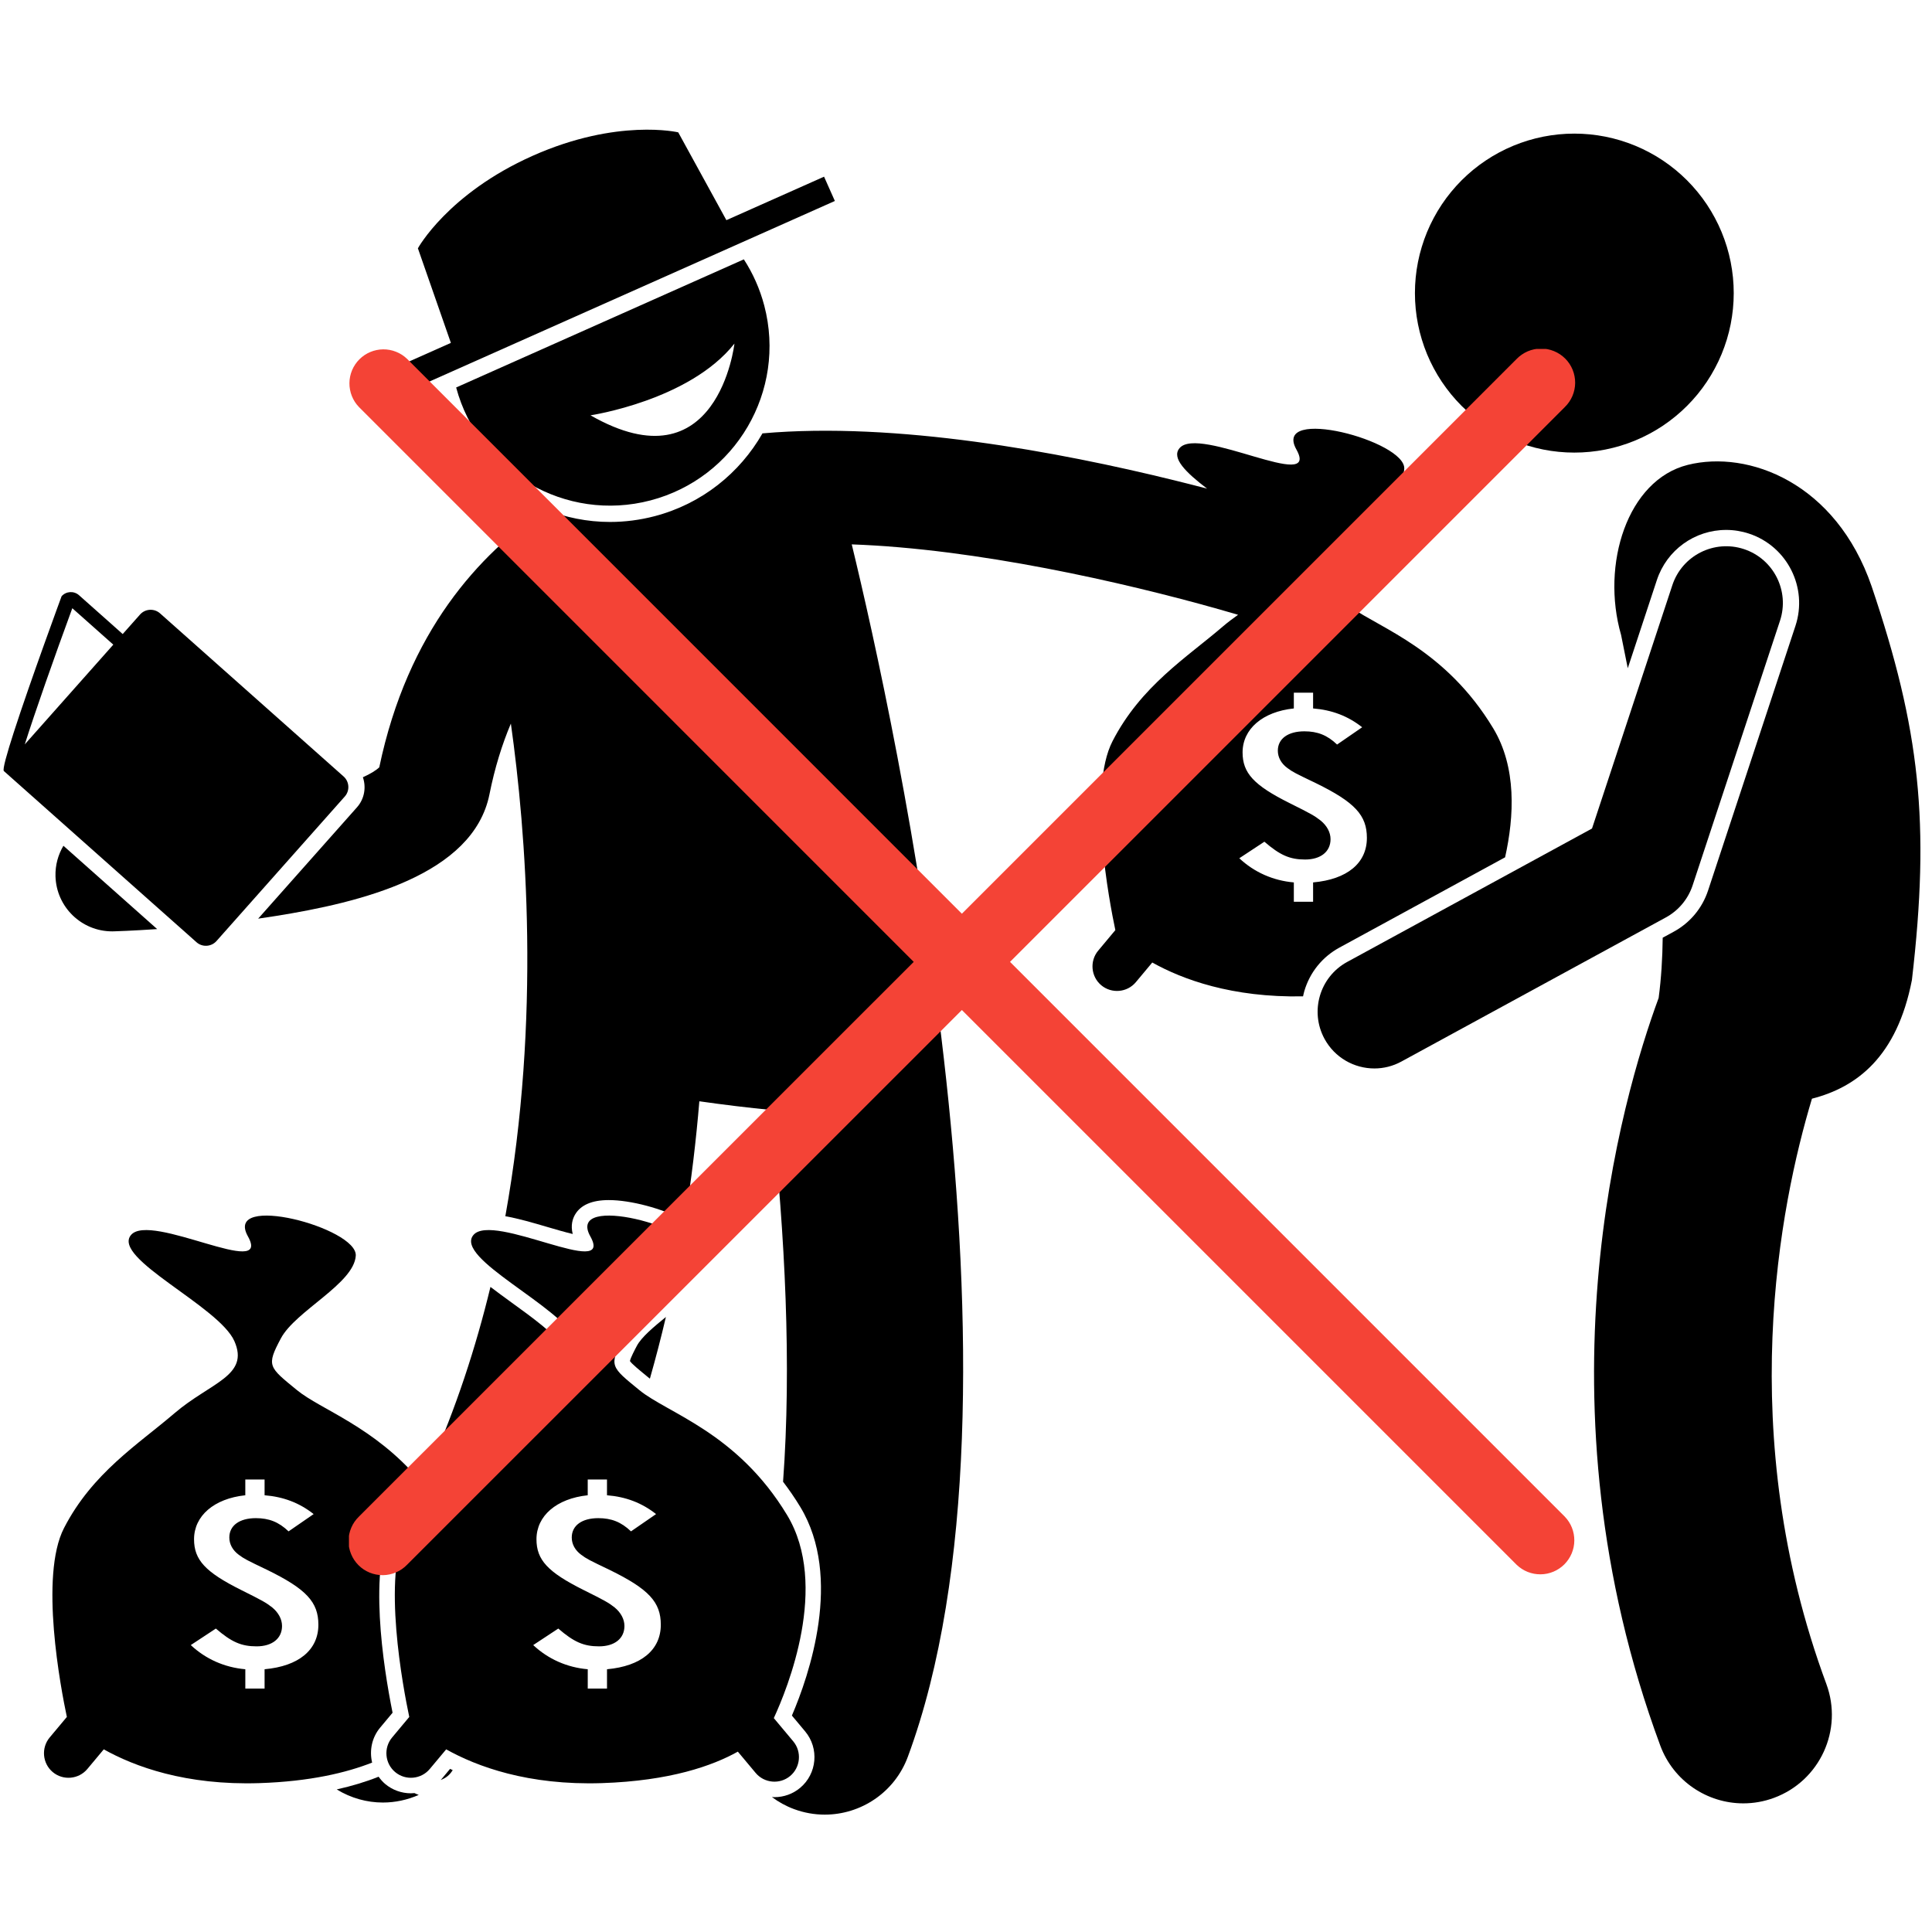
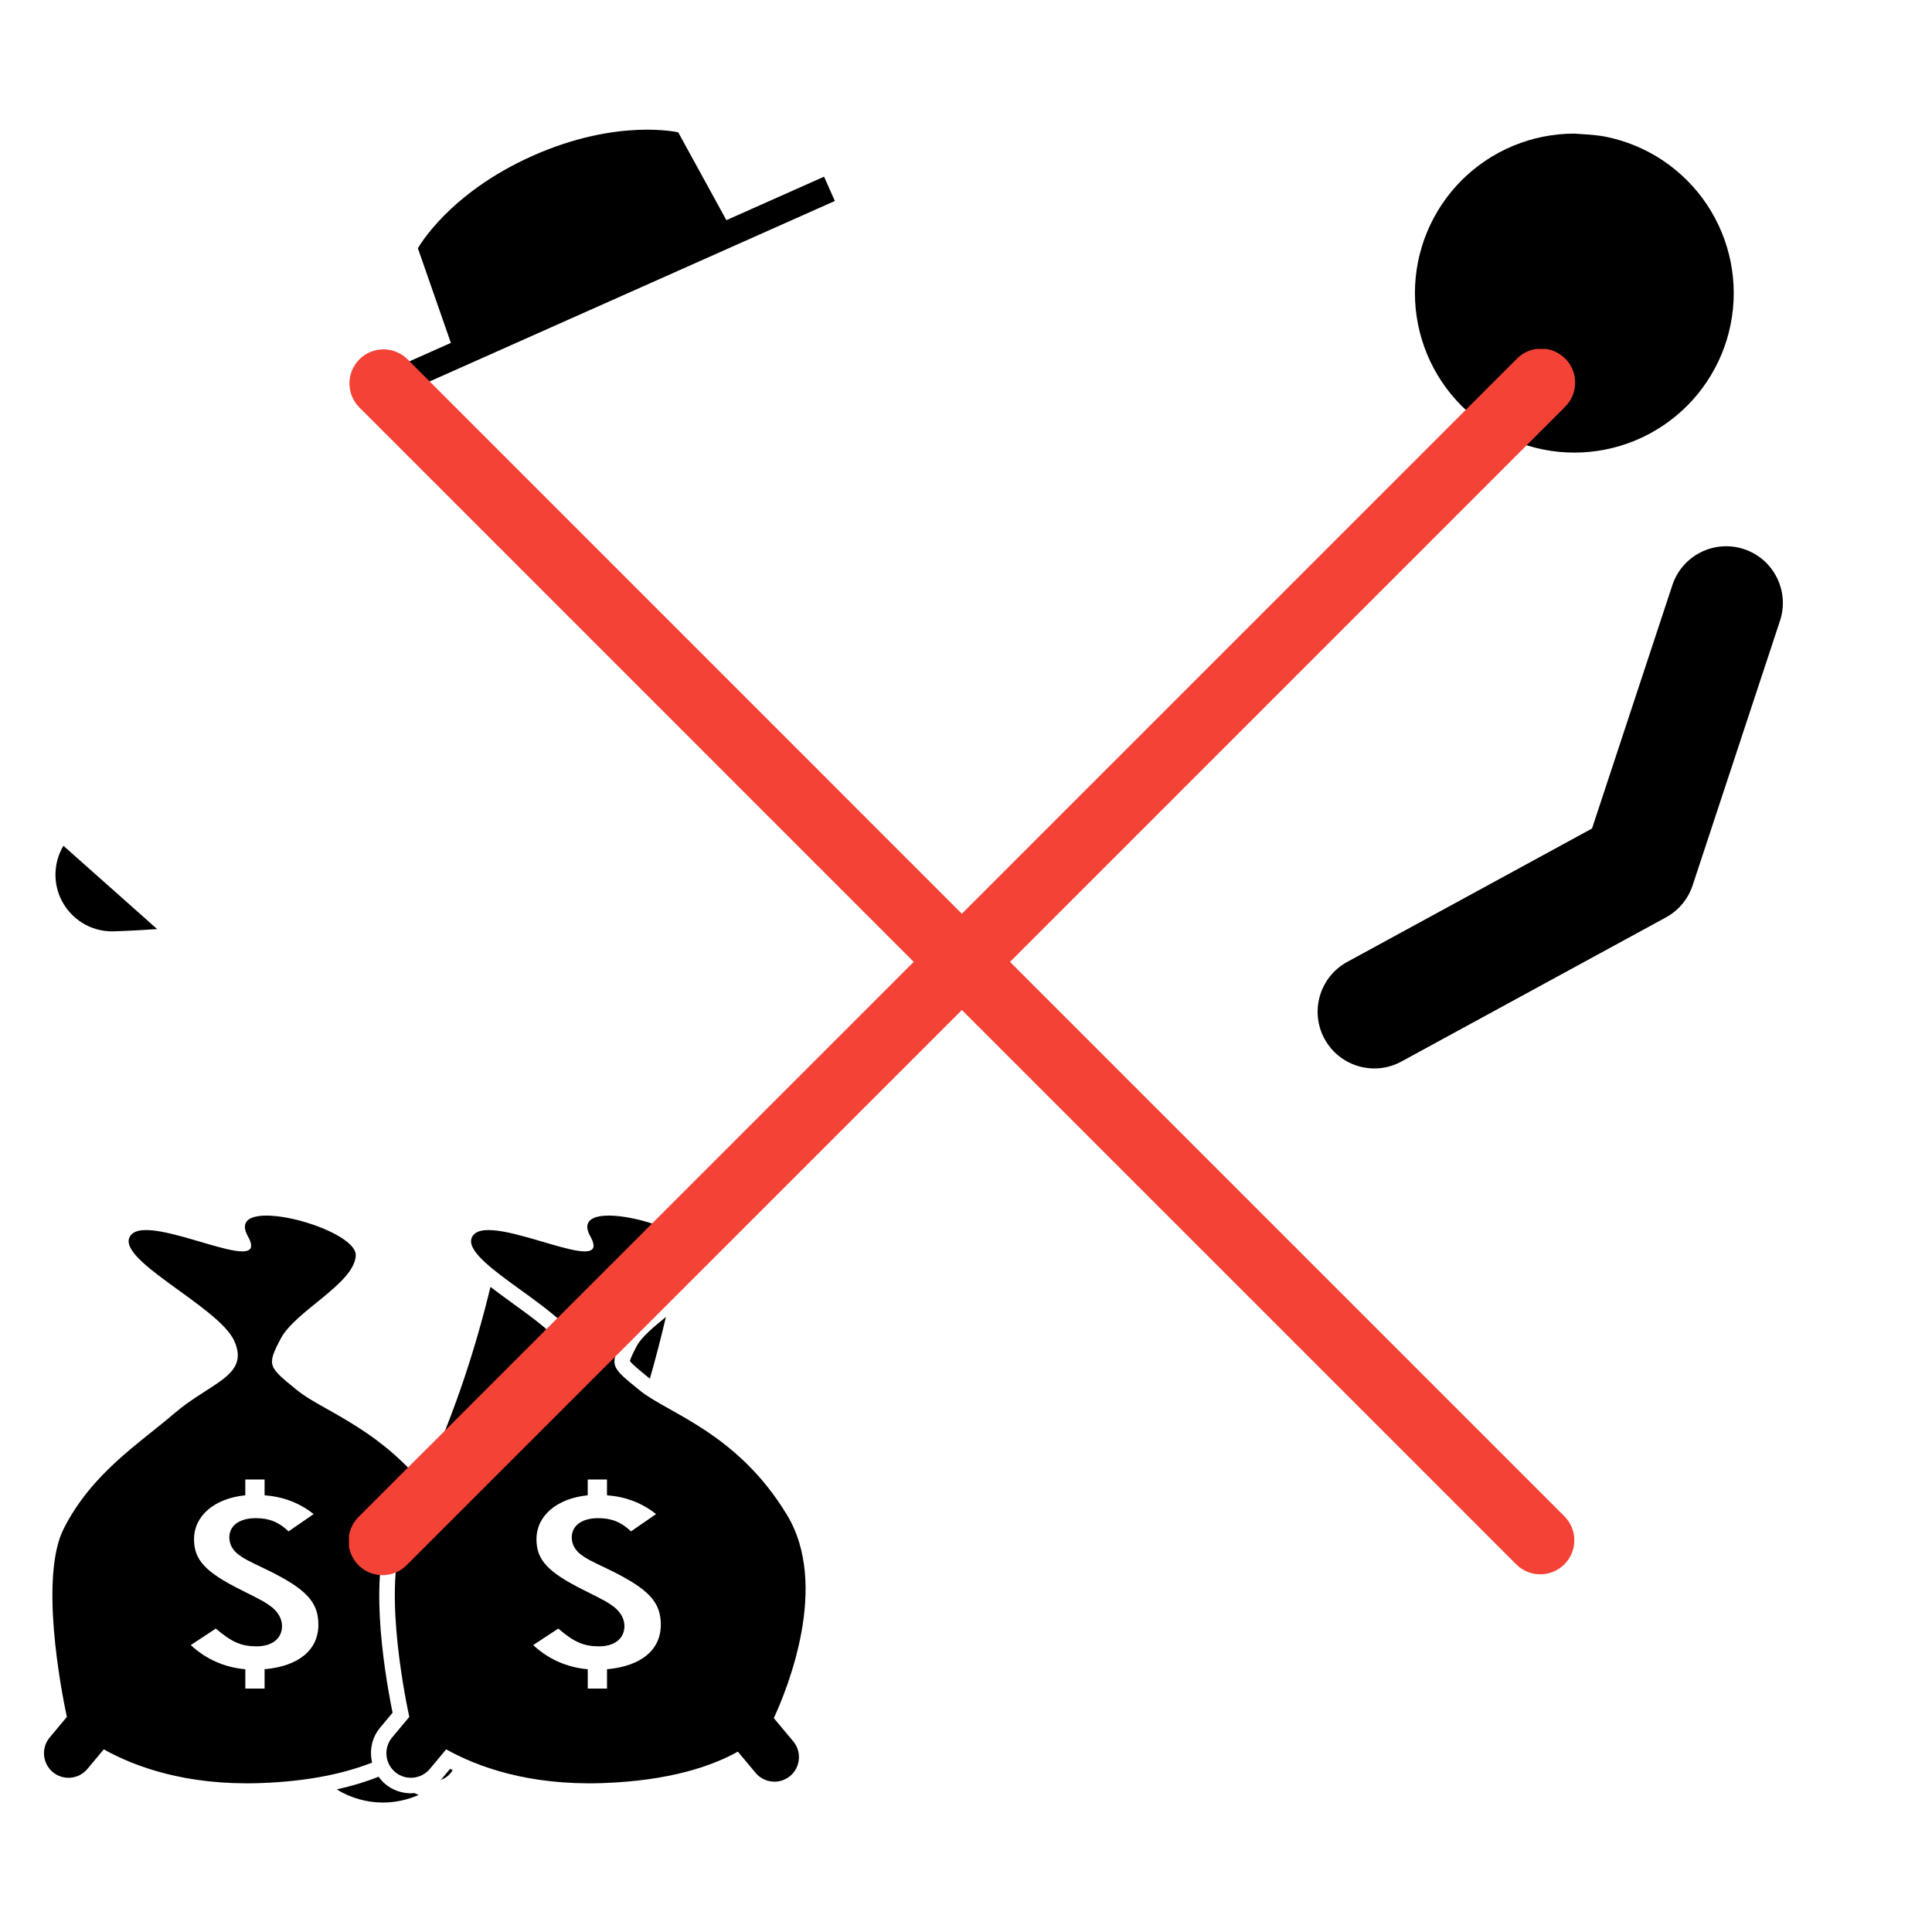
<svg xmlns="http://www.w3.org/2000/svg" width="500" zoomAndPan="magnify" viewBox="0 0 375 375" height="500" preserveAspectRatio="xMidYMid meet" version="1.0">
  <defs>
    <clipPath id="a017055b67">
-       <path d="M 50 83 L 294 83 L 294 352.219 L 50 352.219 Z M 50 83 " clip-rule="nonzero" />
-     </clipPath>
+       </clipPath>
    <clipPath id="4de1ef0a57">
      <path d="M 67.734 67.734 L 306 67.734 L 306 306 L 67.734 306 Z M 67.734 67.734 " clip-rule="nonzero" />
    </clipPath>
  </defs>
  <g clip-path="url(#a017055b67)">
    <path fill="#000000" d="M 237.336 121.617 C 230.316 127.641 221.453 133.16 215.938 143.867 C 211.141 153.176 215.32 175.004 216.488 180.535 L 213.156 184.523 C 211.477 186.535 211.742 189.555 213.754 191.238 C 215.766 192.918 218.785 192.652 220.465 190.641 L 223.656 186.824 C 229.473 190.078 239.094 193.664 252.922 193.391 C 252.996 193.051 253.07 192.707 253.168 192.371 C 254.238 188.738 256.656 185.742 259.977 183.93 L 292.137 166.406 C 293.918 158.441 294.395 148.918 289.828 141.355 C 280.668 126.184 268.16 122.062 262.152 117.844 C 262.68 117.055 263.117 116.188 263.434 115.246 C 263.453 115.191 263.461 115.133 263.48 115.078 C 264.453 112.004 264.004 108.816 262.492 106.223 C 261.984 105.352 261.359 104.551 260.625 103.844 C 265.004 99.586 272.301 95.352 272.566 91.008 C 272.902 85.574 246.867 78.715 251.629 87.246 C 256.395 95.777 232.695 82.48 228.938 86.996 C 227.324 88.93 230.223 91.734 234.293 94.844 C 232.25 94.309 230.102 93.762 227.863 93.211 C 205.469 87.703 173.938 81.82 147.996 84.117 C 143.605 91.793 136.27 97.777 127.062 100.191 C 124.223 100.934 121.309 101.312 118.398 101.312 C 113.984 101.312 109.742 100.434 105.82 98.871 C 93.078 107.52 79.145 122.5 73.617 148.934 C 72.938 149.578 71.848 150.227 70.438 150.863 C 71.102 152.812 70.754 155.051 69.289 156.699 L 50.109 178.309 C 51.238 178.148 52.379 177.977 53.52 177.793 C 69.82 175.191 91.859 169.906 95.008 154.156 C 96.035 149.02 97.453 144.484 99.16 140.445 C 102.109 161.414 105.004 197.637 98.086 236.07 C 100.629 236.512 103.461 237.34 106.234 238.156 C 107.898 238.645 109.695 239.172 111.164 239.516 C 110.738 237.844 111.133 236.578 111.625 235.738 C 112.719 233.879 114.918 232.934 118.168 232.934 C 122.355 232.934 128.539 234.535 132.934 236.895 C 134.199 229.035 135.117 221.293 135.742 213.758 C 140.473 214.434 145.258 215.012 149.766 215.453 C 152.383 239.75 153.656 264.988 151.992 287.602 C 153.145 289.113 154.273 290.738 155.352 292.523 C 163.621 306.219 157.027 325.25 153.707 332.992 L 156.281 336.066 C 159.027 339.355 158.594 344.273 155.305 347.023 C 153.914 348.188 152.145 348.828 150.324 348.828 C 150.156 348.828 149.988 348.812 149.824 348.801 C 151.109 349.762 152.543 350.562 154.121 351.145 C 156.09 351.875 158.105 352.219 160.09 352.219 C 167.074 352.219 173.641 347.93 176.211 340.992 C 202.34 270.414 173.605 139.812 165.324 105.664 C 189.559 106.527 217.957 112.992 236.68 118.281 C 237.941 118.637 239.145 118.988 240.312 119.332 C 239.328 120.023 238.328 120.77 237.336 121.617 Z M 249.863 149.059 C 250.918 149.848 251.414 150.094 255.438 152.02 C 262.988 155.723 265.312 158.242 265.312 162.637 C 265.312 167.523 261.504 170.684 254.871 171.277 L 254.871 175.027 L 251.133 175.027 L 251.133 171.277 C 247.109 170.93 243.441 169.301 240.547 166.586 L 245.418 163.375 C 248.449 165.992 250.355 166.832 253.316 166.832 C 256.352 166.832 258.258 165.305 258.258 162.883 C 258.258 161.551 257.551 160.266 256.352 159.281 C 255.152 158.34 254.449 157.945 250.285 155.871 C 243.371 152.418 241.184 150.047 241.184 146.047 C 241.184 141.504 245.062 138.148 251.133 137.508 L 251.133 134.445 L 254.871 134.445 L 254.871 137.508 C 258.539 137.801 261.645 138.988 264.395 141.16 L 259.527 144.516 C 257.625 142.691 255.719 141.949 253.18 141.949 C 250.004 141.949 248.027 143.383 248.027 145.699 C 248.027 146.984 248.66 148.168 249.863 149.059 Z M 249.863 149.059 " fill-opacity="1" fill-rule="nonzero" />
  </g>
  <path fill="#000000" d="M 93.996 275.605 C 95.52 274.383 96.957 273.234 98.328 272.059 C 100.559 270.145 102.785 268.715 104.754 267.457 C 109.895 264.164 110.117 263.59 109.195 261.516 C 108.191 259.25 103.301 255.715 99.367 252.871 C 97.832 251.762 96.441 250.742 95.199 249.789 C 92.352 261.559 88.484 273.391 83.34 284.922 C 83.371 284.953 83.398 284.988 83.43 285.023 C 86.848 281.332 90.551 278.363 93.996 275.605 Z M 93.996 275.605 " fill-opacity="1" fill-rule="nonzero" />
  <path fill="#000000" d="M 123.629 261.203 C 123.277 261.863 122.371 263.57 122.273 264.176 C 122.605 264.711 124.117 265.949 125.582 267.145 L 126.012 267.496 C 126.051 267.527 126.102 267.559 126.145 267.594 C 127.281 263.594 128.32 259.602 129.25 255.625 C 126.863 257.566 124.512 259.543 123.629 261.203 Z M 123.629 261.203 " fill-opacity="1" fill-rule="nonzero" />
  <path fill="#000000" d="M 79.754 348.078 C 77.934 348.078 76.16 347.438 74.77 346.273 C 74.27 345.852 73.855 345.367 73.488 344.859 C 71 345.855 68.277 346.672 65.359 347.324 C 68.125 349.023 71.23 349.871 74.32 349.871 C 76.707 349.871 79.074 349.359 81.277 348.391 C 80.992 348.289 80.715 348.172 80.445 348.039 C 80.215 348.059 79.984 348.078 79.754 348.078 Z M 79.754 348.078 " fill-opacity="1" fill-rule="nonzero" />
  <path fill="#000000" d="M 10.77 170.078 C 10.938 176.051 15.828 180.777 21.762 180.777 C 21.863 180.777 21.969 180.777 22.078 180.773 C 22.363 180.766 25.602 180.668 30.508 180.336 L 12.309 164.164 C 11.285 165.895 10.711 167.918 10.77 170.078 Z M 10.77 170.078 " fill-opacity="1" fill-rule="nonzero" />
-   <path fill="#000000" d="M 126.258 97.129 C 142.789 92.797 152.68 75.875 148.348 59.332 C 147.488 56.055 146.129 53.039 144.379 50.34 L 88.539 75.211 C 92.949 91.641 109.789 101.445 126.258 97.129 Z M 142.555 66.688 C 142.555 66.688 139.363 94.781 114.617 80.613 C 114.617 80.613 133.809 77.746 142.555 66.688 Z M 142.555 66.688 " fill-opacity="1" fill-rule="nonzero" />
-   <path fill="#000000" d="M 336.516 56.891 C 336.516 57.906 336.465 58.918 336.367 59.926 C 336.266 60.934 336.117 61.938 335.922 62.93 C 335.723 63.926 335.477 64.906 335.184 65.879 C 334.887 66.848 334.547 67.801 334.16 68.738 C 333.773 69.676 333.34 70.59 332.859 71.484 C 332.383 72.379 331.863 73.246 331.301 74.09 C 330.738 74.934 330.133 75.746 329.492 76.531 C 328.848 77.312 328.168 78.066 327.453 78.781 C 326.734 79.5 325.984 80.18 325.203 80.82 C 324.418 81.465 323.605 82.066 322.766 82.633 C 321.922 83.195 321.055 83.715 320.16 84.191 C 319.266 84.672 318.352 85.105 317.414 85.492 C 316.48 85.879 315.527 86.223 314.555 86.516 C 313.586 86.809 312.605 87.055 311.609 87.254 C 310.617 87.453 309.617 87.602 308.605 87.699 C 307.598 87.801 306.59 87.848 305.574 87.848 C 304.562 87.848 303.551 87.801 302.543 87.699 C 301.535 87.602 300.531 87.453 299.539 87.254 C 298.543 87.055 297.562 86.809 296.594 86.516 C 295.625 86.223 294.672 85.879 293.734 85.492 C 292.797 85.105 291.883 84.672 290.988 84.191 C 290.098 83.715 289.227 83.195 288.387 82.633 C 287.543 82.066 286.73 81.465 285.945 80.82 C 285.164 80.18 284.414 79.5 283.695 78.781 C 282.98 78.066 282.301 77.312 281.656 76.531 C 281.016 75.746 280.414 74.934 279.848 74.09 C 279.285 73.246 278.766 72.379 278.289 71.484 C 277.809 70.59 277.379 69.676 276.988 68.738 C 276.602 67.801 276.262 66.848 275.969 65.879 C 275.672 64.906 275.426 63.926 275.23 62.93 C 275.031 61.938 274.883 60.934 274.785 59.926 C 274.684 58.918 274.637 57.906 274.637 56.891 C 274.637 55.879 274.684 54.867 274.785 53.855 C 274.883 52.848 275.031 51.848 275.23 50.852 C 275.426 49.855 275.672 48.875 275.969 47.906 C 276.262 46.934 276.602 45.98 276.988 45.043 C 277.379 44.109 277.809 43.191 278.289 42.297 C 278.766 41.402 279.285 40.535 279.848 39.691 C 280.41 38.848 281.016 38.035 281.656 37.254 C 282.301 36.469 282.98 35.719 283.695 35 C 284.414 34.285 285.164 33.605 285.945 32.961 C 286.73 32.316 287.543 31.715 288.387 31.152 C 289.227 30.586 290.098 30.066 290.988 29.59 C 291.883 29.109 292.797 28.68 293.734 28.289 C 294.672 27.902 295.625 27.562 296.594 27.266 C 297.562 26.973 298.543 26.727 299.539 26.527 C 300.531 26.332 301.535 26.184 302.543 26.082 C 303.551 25.984 304.562 25.934 305.574 25.934 C 306.59 25.934 307.598 25.984 308.605 26.082 C 309.617 26.184 310.617 26.332 311.609 26.527 C 312.605 26.727 313.586 26.973 314.555 27.266 C 315.527 27.562 316.48 27.902 317.414 28.289 C 318.352 28.68 319.266 29.109 320.16 29.59 C 321.055 30.066 321.922 30.586 322.766 31.152 C 323.605 31.715 324.418 32.316 325.203 32.961 C 325.984 33.605 326.734 34.285 327.453 35 C 328.168 35.719 328.848 36.469 329.492 37.254 C 330.133 38.035 330.738 38.848 331.301 39.691 C 331.863 40.535 332.383 41.402 332.859 42.297 C 333.34 43.191 333.773 44.109 334.16 45.043 C 334.547 45.98 334.887 46.934 335.184 47.906 C 335.477 48.875 335.723 49.855 335.922 50.852 C 336.117 51.848 336.266 52.848 336.367 53.855 C 336.465 54.867 336.516 55.879 336.516 56.891 Z M 336.516 56.891 " fill-opacity="1" fill-rule="nonzero" />
-   <path fill="#000000" d="M 327.605 90.23 C 315.871 93.156 310.707 109.547 314.652 123.242 C 315.055 125.297 315.496 127.469 315.949 129.703 L 321.598 112.586 C 323.52 106.77 328.926 102.859 335.051 102.859 C 336.559 102.859 338.051 103.102 339.488 103.578 C 346.906 106.031 350.945 114.062 348.496 121.48 L 331.535 172.848 C 330.402 176.281 328.031 179.121 324.863 180.848 L 322.73 182.008 C 322.684 185.973 322.449 189.895 321.941 193.703 C 314.754 213.203 297.574 272.129 322.254 338.801 C 324.82 345.738 331.391 350.031 338.375 350.031 C 340.355 350.031 342.375 349.688 344.344 348.957 C 353.246 345.66 357.789 335.762 354.492 326.855 C 336.523 278.32 345.496 233.84 351.699 213.254 C 360.359 211.043 368.203 205.148 371.102 190.219 C 374.66 159.652 372.648 141.586 363.289 113.828 C 356.363 93.68 339.348 87.301 327.605 90.23 Z M 327.605 90.23 " fill-opacity="1" fill-rule="nonzero" />
+   <path fill="#000000" d="M 336.516 56.891 C 336.516 57.906 336.465 58.918 336.367 59.926 C 336.266 60.934 336.117 61.938 335.922 62.93 C 335.723 63.926 335.477 64.906 335.184 65.879 C 334.887 66.848 334.547 67.801 334.16 68.738 C 333.773 69.676 333.34 70.59 332.859 71.484 C 332.383 72.379 331.863 73.246 331.301 74.09 C 330.738 74.934 330.133 75.746 329.492 76.531 C 328.848 77.312 328.168 78.066 327.453 78.781 C 326.734 79.5 325.984 80.18 325.203 80.82 C 324.418 81.465 323.605 82.066 322.766 82.633 C 321.922 83.195 321.055 83.715 320.16 84.191 C 319.266 84.672 318.352 85.105 317.414 85.492 C 316.48 85.879 315.527 86.223 314.555 86.516 C 313.586 86.809 312.605 87.055 311.609 87.254 C 310.617 87.453 309.617 87.602 308.605 87.699 C 307.598 87.801 306.59 87.848 305.574 87.848 C 304.562 87.848 303.551 87.801 302.543 87.699 C 301.535 87.602 300.531 87.453 299.539 87.254 C 298.543 87.055 297.562 86.809 296.594 86.516 C 295.625 86.223 294.672 85.879 293.734 85.492 C 292.797 85.105 291.883 84.672 290.988 84.191 C 290.098 83.715 289.227 83.195 288.387 82.633 C 287.543 82.066 286.73 81.465 285.945 80.82 C 285.164 80.18 284.414 79.5 283.695 78.781 C 282.98 78.066 282.301 77.312 281.656 76.531 C 281.016 75.746 280.414 74.934 279.848 74.09 C 279.285 73.246 278.766 72.379 278.289 71.484 C 277.809 70.59 277.379 69.676 276.988 68.738 C 276.602 67.801 276.262 66.848 275.969 65.879 C 275.672 64.906 275.426 63.926 275.23 62.93 C 275.031 61.938 274.883 60.934 274.785 59.926 C 274.684 58.918 274.637 57.906 274.637 56.891 C 274.637 55.879 274.684 54.867 274.785 53.855 C 274.883 52.848 275.031 51.848 275.23 50.852 C 275.426 49.855 275.672 48.875 275.969 47.906 C 276.262 46.934 276.602 45.98 276.988 45.043 C 277.379 44.109 277.809 43.191 278.289 42.297 C 278.766 41.402 279.285 40.535 279.848 39.691 C 280.41 38.848 281.016 38.035 281.656 37.254 C 282.301 36.469 282.98 35.719 283.695 35 C 284.414 34.285 285.164 33.605 285.945 32.961 C 286.73 32.316 287.543 31.715 288.387 31.152 C 289.227 30.586 290.098 30.066 290.988 29.59 C 291.883 29.109 292.797 28.68 293.734 28.289 C 294.672 27.902 295.625 27.562 296.594 27.266 C 297.562 26.973 298.543 26.727 299.539 26.527 C 300.531 26.332 301.535 26.184 302.543 26.082 C 303.551 25.984 304.562 25.934 305.574 25.934 C 309.617 26.184 310.617 26.332 311.609 26.527 C 312.605 26.727 313.586 26.973 314.555 27.266 C 315.527 27.562 316.48 27.902 317.414 28.289 C 318.352 28.68 319.266 29.109 320.16 29.59 C 321.055 30.066 321.922 30.586 322.766 31.152 C 323.605 31.715 324.418 32.316 325.203 32.961 C 325.984 33.605 326.734 34.285 327.453 35 C 328.168 35.719 328.848 36.469 329.492 37.254 C 330.133 38.035 330.738 38.848 331.301 39.691 C 331.863 40.535 332.383 41.402 332.859 42.297 C 333.34 43.191 333.773 44.109 334.16 45.043 C 334.547 45.98 334.887 46.934 335.184 47.906 C 335.477 48.875 335.723 49.855 335.922 50.852 C 336.117 51.848 336.266 52.848 336.367 53.855 C 336.465 54.867 336.516 55.879 336.516 56.891 Z M 336.516 56.891 " fill-opacity="1" fill-rule="nonzero" />
  <path fill="#000000" d="M 328.535 171.855 L 345.496 120.488 C 347.402 114.715 344.27 108.488 338.5 106.582 C 332.738 104.68 326.508 107.809 324.602 113.582 L 309.008 160.816 L 261.488 186.711 C 256.156 189.617 254.184 196.305 257.09 201.645 C 259.086 205.309 262.863 207.387 266.762 207.387 C 268.539 207.387 270.34 206.957 272.012 206.043 L 323.348 178.07 C 325.805 176.73 327.656 174.512 328.535 171.855 Z M 328.535 171.855 " fill-opacity="1" fill-rule="nonzero" />
  <path fill="#000000" d="M 87.355 343.34 L 85.719 345.297 C 85.66 345.367 85.594 345.43 85.535 345.496 C 86.02 345.312 86.492 345.066 86.91 344.715 C 87.305 344.383 87.613 343.992 87.871 343.578 C 87.703 343.5 87.516 343.418 87.355 343.34 Z M 87.355 343.34 " fill-opacity="1" fill-rule="nonzero" />
  <path fill="#000000" d="M 73.797 335.316 L 76.199 332.441 C 74.371 323.363 71.426 304.496 76.211 295.207 C 77.746 292.23 79.523 289.637 81.43 287.316 C 72.523 276.855 62.281 273.621 57.645 269.824 C 52.129 265.309 51.668 265.141 54.512 259.789 C 57.352 254.438 68.719 249.168 69.055 243.73 C 69.391 238.297 43.352 231.438 48.117 239.969 C 52.883 248.5 29.184 235.199 25.422 239.719 C 21.664 244.234 42.473 253.52 45.484 260.293 C 48.492 267.066 40.844 268.32 33.824 274.344 C 26.801 280.363 17.941 285.883 12.426 296.59 C 7.625 305.898 11.805 327.73 12.977 333.258 L 9.641 337.246 C 7.961 339.258 8.23 342.277 10.238 343.961 C 12.25 345.645 15.27 345.375 16.953 343.363 L 20.141 339.547 C 26.094 342.879 36.023 346.57 50.375 346.102 C 60.168 345.781 67.23 344.086 72.23 342.117 C 71.676 339.805 72.156 337.273 73.797 335.316 Z M 51.355 327.75 L 47.617 327.75 L 47.617 324 C 43.594 323.652 39.926 322.023 37.031 319.309 L 41.898 316.102 C 44.934 318.719 46.84 319.555 49.801 319.555 C 52.836 319.555 54.742 318.027 54.742 315.605 C 54.742 314.273 54.035 312.988 52.836 312.004 C 51.637 311.066 50.93 310.668 46.77 308.598 C 39.855 305.141 37.664 302.77 37.664 298.77 C 37.664 294.23 41.547 290.871 47.613 290.23 L 47.613 287.168 L 51.355 287.168 L 51.355 290.23 C 55.023 290.523 58.129 291.711 60.879 293.883 L 56.012 297.238 C 54.105 295.414 52.203 294.672 49.66 294.672 C 46.484 294.672 44.512 296.105 44.512 298.426 C 44.512 299.707 45.145 300.895 46.344 301.781 C 47.402 302.57 47.898 302.82 51.918 304.742 C 59.469 308.449 61.797 310.965 61.797 315.359 C 61.797 320.246 57.988 323.406 51.355 324 Z M 51.355 327.75 " fill-opacity="1" fill-rule="nonzero" />
  <path fill="#000000" d="M 153.973 338 L 150.195 333.484 C 152.836 327.777 161.02 307.73 152.777 294.078 C 143.078 278.02 129.625 274.344 124.105 269.824 C 118.59 265.309 118.129 265.141 120.973 259.789 C 123.812 254.438 135.18 249.168 135.516 243.73 C 135.852 238.297 109.816 231.438 114.578 239.969 C 119.344 248.5 95.645 235.199 91.887 239.719 C 88.125 244.234 108.938 253.52 111.945 260.293 C 114.953 267.066 107.305 268.32 100.285 274.344 C 93.266 280.363 84.402 285.883 78.887 296.59 C 74.09 305.898 78.27 327.73 79.438 333.258 L 76.105 337.246 C 74.422 339.258 74.691 342.277 76.703 343.961 C 78.711 345.645 81.734 345.375 83.414 343.363 L 86.605 339.547 C 92.559 342.879 102.484 346.57 116.836 346.102 C 130.062 345.668 138.32 342.73 143.215 339.992 L 146.664 344.117 C 148.344 346.129 151.363 346.398 153.375 344.715 C 155.383 343.031 155.652 340.012 153.973 338 Z M 117.82 324 L 117.82 327.75 L 114.082 327.75 L 114.082 324 C 110.059 323.652 106.391 322.023 103.496 319.309 L 108.363 316.102 C 111.398 318.719 113.301 319.555 116.266 319.555 C 119.301 319.555 121.203 318.027 121.203 315.605 C 121.203 314.273 120.496 312.988 119.301 312.004 C 118.102 311.066 117.395 310.668 113.23 308.598 C 106.316 305.141 104.129 302.77 104.129 298.77 C 104.129 294.23 108.012 290.871 114.078 290.23 L 114.078 287.168 L 117.816 287.168 L 117.816 290.23 C 121.488 290.523 124.59 291.711 127.344 293.883 L 122.477 297.238 C 120.57 295.414 118.668 294.672 116.125 294.672 C 112.949 294.672 110.977 296.105 110.977 298.426 C 110.977 299.707 111.609 300.895 112.809 301.781 C 113.867 302.57 114.363 302.82 118.383 304.742 C 125.934 308.449 128.262 310.965 128.262 315.359 C 128.262 320.246 124.453 323.406 117.82 324 Z M 117.82 324 " fill-opacity="1" fill-rule="nonzero" />
-   <path fill="#000000" d="M 0.75 149.66 L 2.508 151.223 L 29.328 175.059 L 36.922 181.801 L 38.141 182.887 C 39.27 183.891 41.016 183.785 42.02 182.656 L 66.926 154.598 C 67.93 153.469 67.824 151.719 66.695 150.715 L 31.062 119.051 C 29.934 118.047 28.184 118.148 27.18 119.281 L 23.816 123.07 L 21.453 120.965 L 15.332 115.527 C 14.348 114.652 12.832 114.746 11.957 115.727 C 11.957 115.727 5.918 132.109 2.684 142.109 C 1.324 146.316 0.457 149.402 0.75 149.66 Z M 14.035 118.055 L 21.992 125.125 L 4.812 144.48 C 6.738 138.387 10.41 127.926 14.035 118.055 Z M 14.035 118.055 " fill-opacity="1" fill-rule="nonzero" />
  <path fill="#000000" d="M 162.047 39.008 L 159.949 34.293 L 140.992 42.734 L 131.645 25.688 C 131.645 25.688 119.871 22.902 103.395 30.238 C 86.922 37.574 81.113 48.195 81.113 48.195 L 87.516 66.555 L 68.555 74.996 L 70.652 79.711 Z M 162.047 39.008 " fill-opacity="1" fill-rule="nonzero" />
  <g clip-path="url(#4de1ef0a57)">
    <path fill="#f44336" d="M 196.043 186.699 L 303.719 79.023 C 304.035 78.719 304.316 78.387 304.566 78.023 C 304.816 77.664 305.027 77.281 305.199 76.879 C 305.375 76.473 305.504 76.059 305.594 75.629 C 305.688 75.199 305.734 74.766 305.738 74.328 C 305.742 73.887 305.699 73.453 305.617 73.023 C 305.535 72.59 305.41 72.172 305.246 71.766 C 305.078 71.359 304.875 70.973 304.633 70.609 C 304.387 70.242 304.113 69.906 303.801 69.594 C 303.492 69.285 303.152 69.008 302.789 68.766 C 302.422 68.523 302.035 68.316 301.629 68.152 C 301.223 67.984 300.805 67.863 300.375 67.777 C 299.945 67.695 299.508 67.656 299.07 67.66 C 298.633 67.664 298.199 67.711 297.77 67.801 C 297.34 67.891 296.922 68.023 296.52 68.195 C 296.117 68.371 295.734 68.582 295.375 68.832 C 295.012 69.078 294.68 69.363 294.375 69.676 L 186.699 177.352 L 79.023 69.664 C 78.715 69.367 78.379 69.102 78.02 68.867 C 77.66 68.633 77.277 68.438 76.879 68.281 C 76.48 68.121 76.07 68 75.648 67.922 C 75.227 67.844 74.805 67.805 74.375 67.809 C 73.945 67.812 73.52 67.859 73.102 67.945 C 72.68 68.031 72.27 68.156 71.875 68.324 C 71.48 68.488 71.105 68.691 70.746 68.93 C 70.391 69.172 70.062 69.441 69.758 69.746 C 69.453 70.047 69.184 70.379 68.945 70.734 C 68.703 71.09 68.504 71.465 68.336 71.863 C 68.172 72.258 68.043 72.668 67.957 73.086 C 67.871 73.508 67.828 73.93 67.824 74.359 C 67.82 74.789 67.855 75.215 67.938 75.637 C 68.016 76.059 68.133 76.469 68.293 76.867 C 68.453 77.266 68.648 77.645 68.879 78.008 C 69.113 78.367 69.379 78.699 69.676 79.008 L 177.352 186.699 L 69.664 294.375 C 69.348 294.68 69.066 295.012 68.816 295.371 C 68.566 295.734 68.355 296.117 68.184 296.52 C 68.012 296.922 67.879 297.34 67.789 297.77 C 67.699 298.199 67.652 298.633 67.648 299.07 C 67.645 299.508 67.684 299.945 67.766 300.375 C 67.848 300.805 67.973 301.223 68.141 301.629 C 68.305 302.035 68.508 302.422 68.754 302.789 C 68.996 303.152 69.273 303.492 69.582 303.801 C 69.895 304.113 70.23 304.387 70.598 304.633 C 70.961 304.875 71.348 305.078 71.754 305.246 C 72.16 305.41 72.578 305.535 73.008 305.617 C 73.441 305.699 73.875 305.742 74.312 305.738 C 74.75 305.734 75.188 305.688 75.617 305.594 C 76.043 305.504 76.461 305.375 76.863 305.199 C 77.266 305.027 77.648 304.816 78.012 304.566 C 78.371 304.316 78.703 304.035 79.008 303.719 L 186.699 196.043 L 294.375 303.719 C 294.684 304.02 295.016 304.281 295.379 304.516 C 295.738 304.75 296.117 304.945 296.516 305.105 C 296.914 305.262 297.324 305.383 297.746 305.461 C 298.168 305.539 298.594 305.578 299.023 305.574 C 299.453 305.57 299.879 305.527 300.297 305.441 C 300.719 305.352 301.125 305.227 301.52 305.062 C 301.918 304.895 302.293 304.691 302.648 304.453 C 303.008 304.215 303.336 303.941 303.641 303.641 C 303.941 303.336 304.215 303.008 304.453 302.648 C 304.691 302.293 304.895 301.918 305.062 301.52 C 305.227 301.125 305.352 300.719 305.441 300.297 C 305.527 299.879 305.57 299.453 305.574 299.023 C 305.578 298.594 305.539 298.168 305.461 297.746 C 305.383 297.324 305.262 296.914 305.105 296.516 C 304.945 296.117 304.75 295.738 304.516 295.379 C 304.281 295.016 304.02 294.684 303.719 294.375 Z M 196.043 186.699 " fill-opacity="1" fill-rule="nonzero" />
  </g>
</svg>